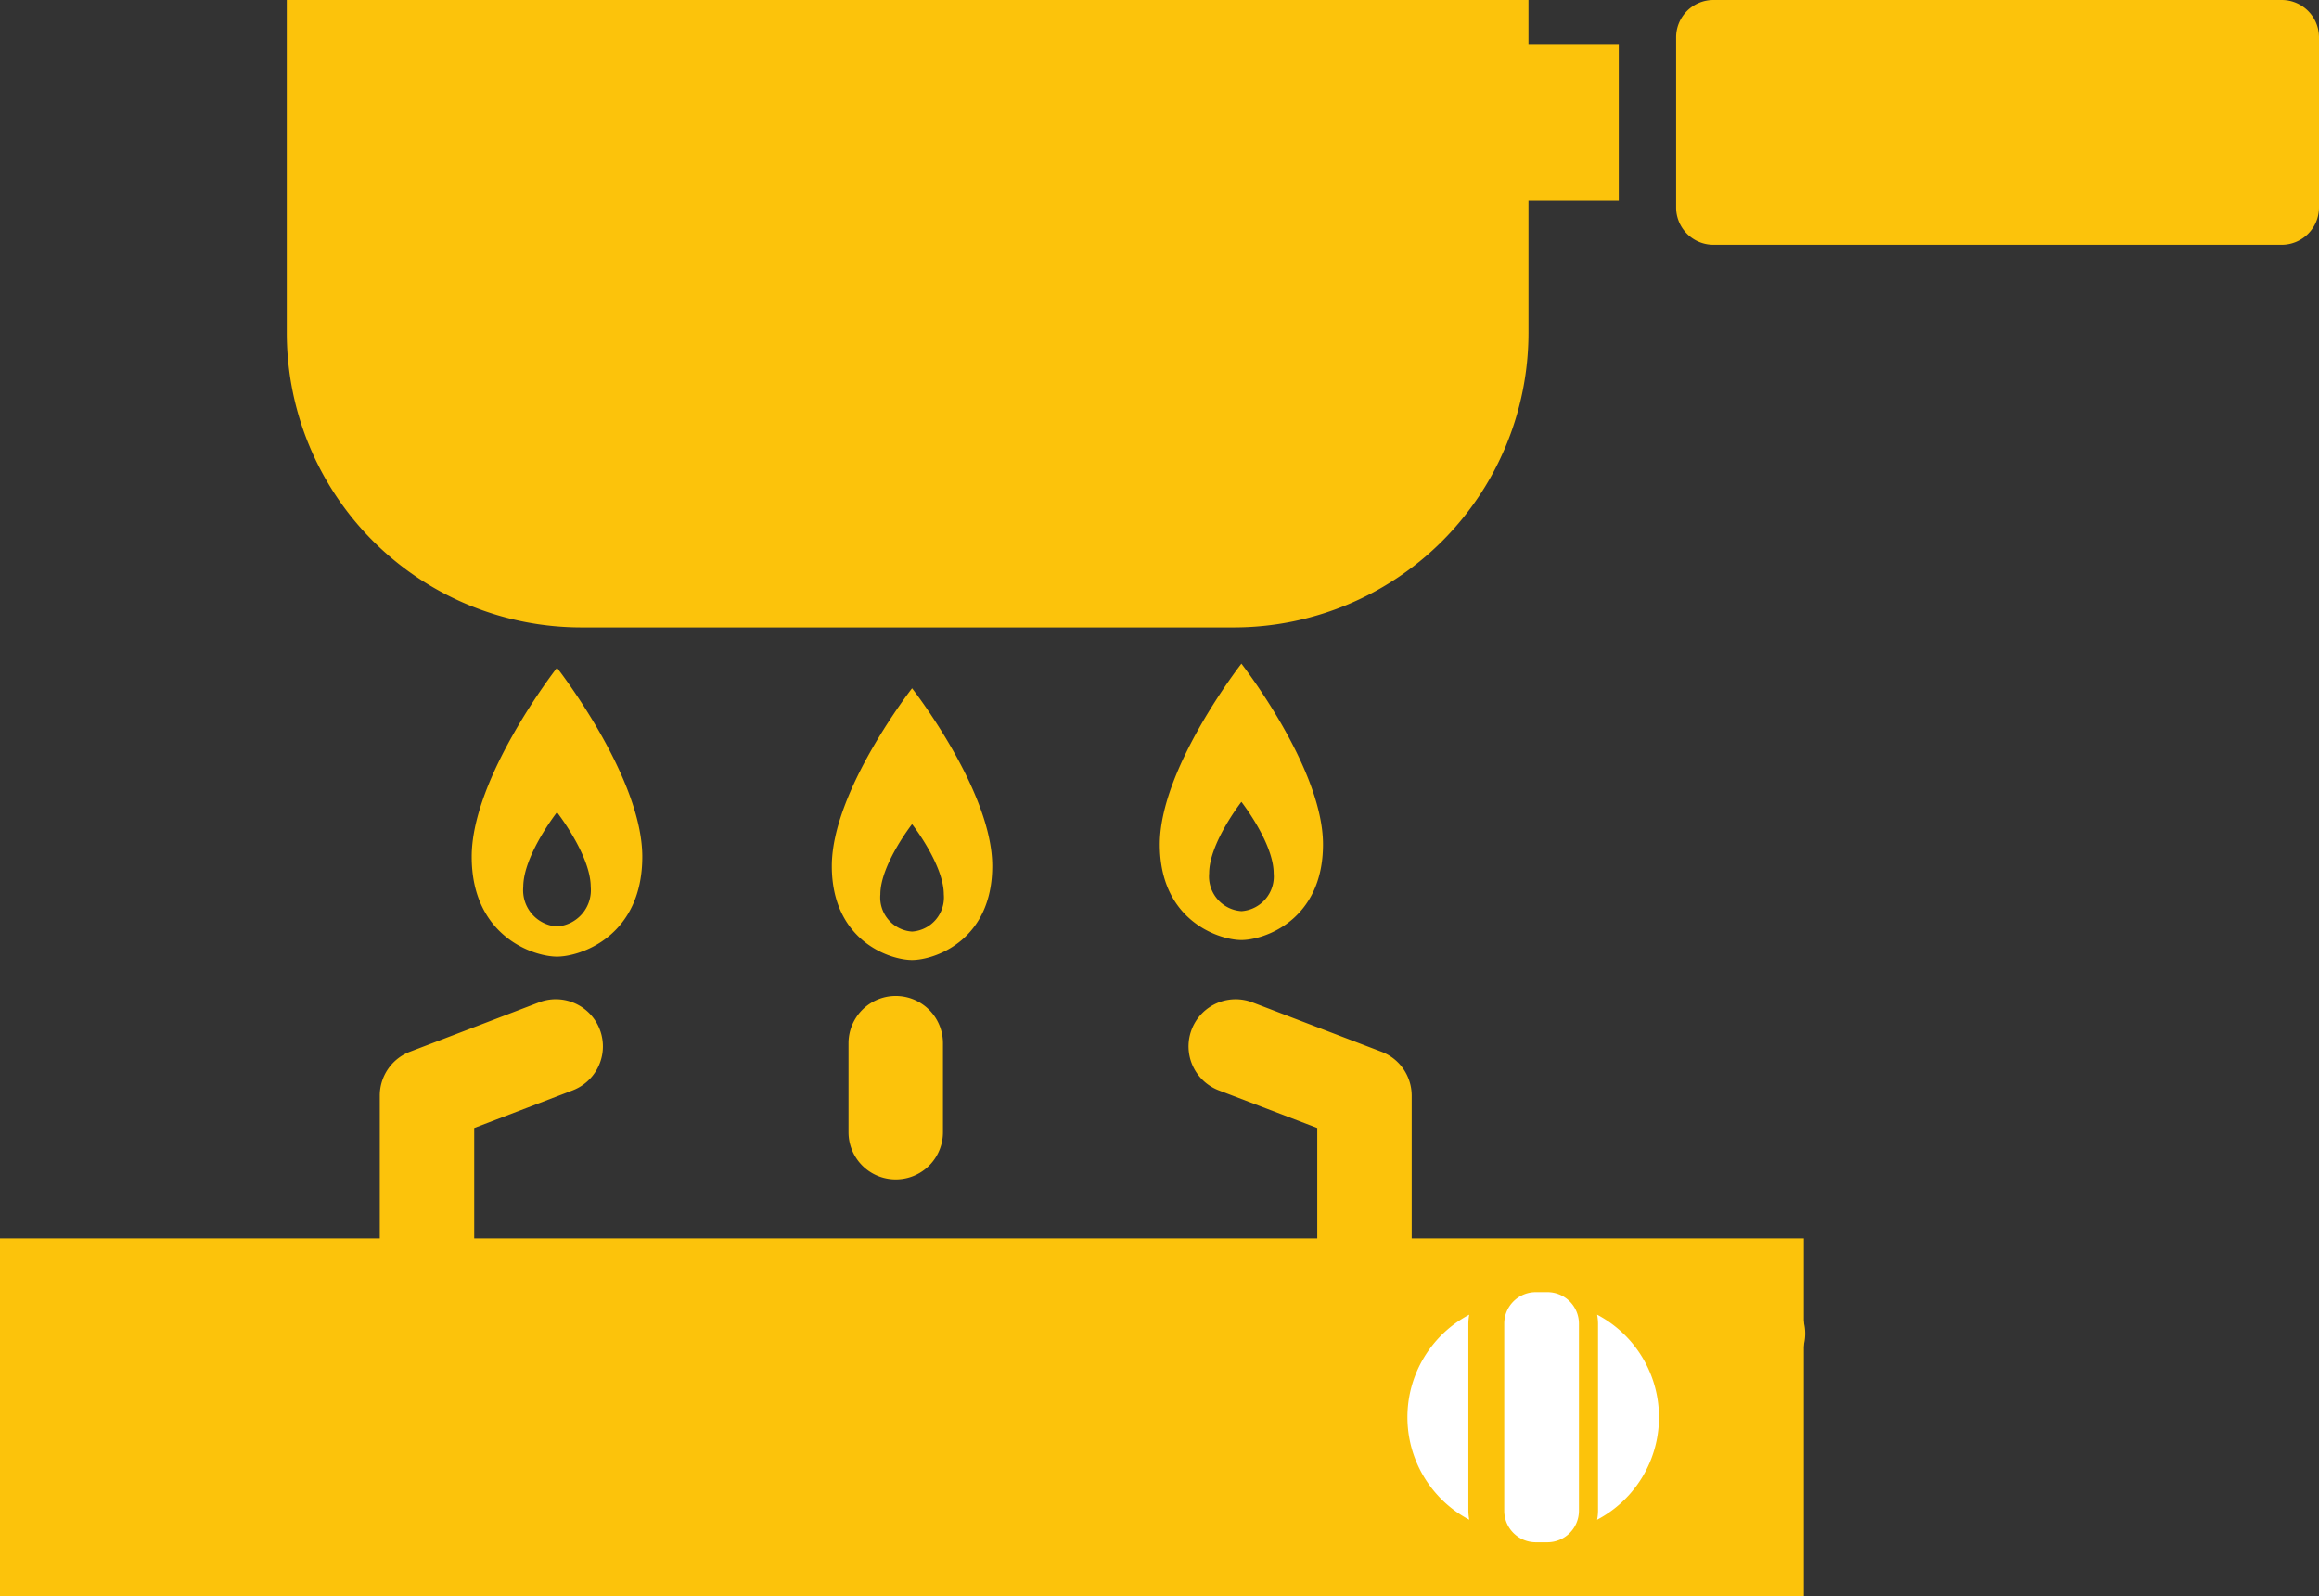
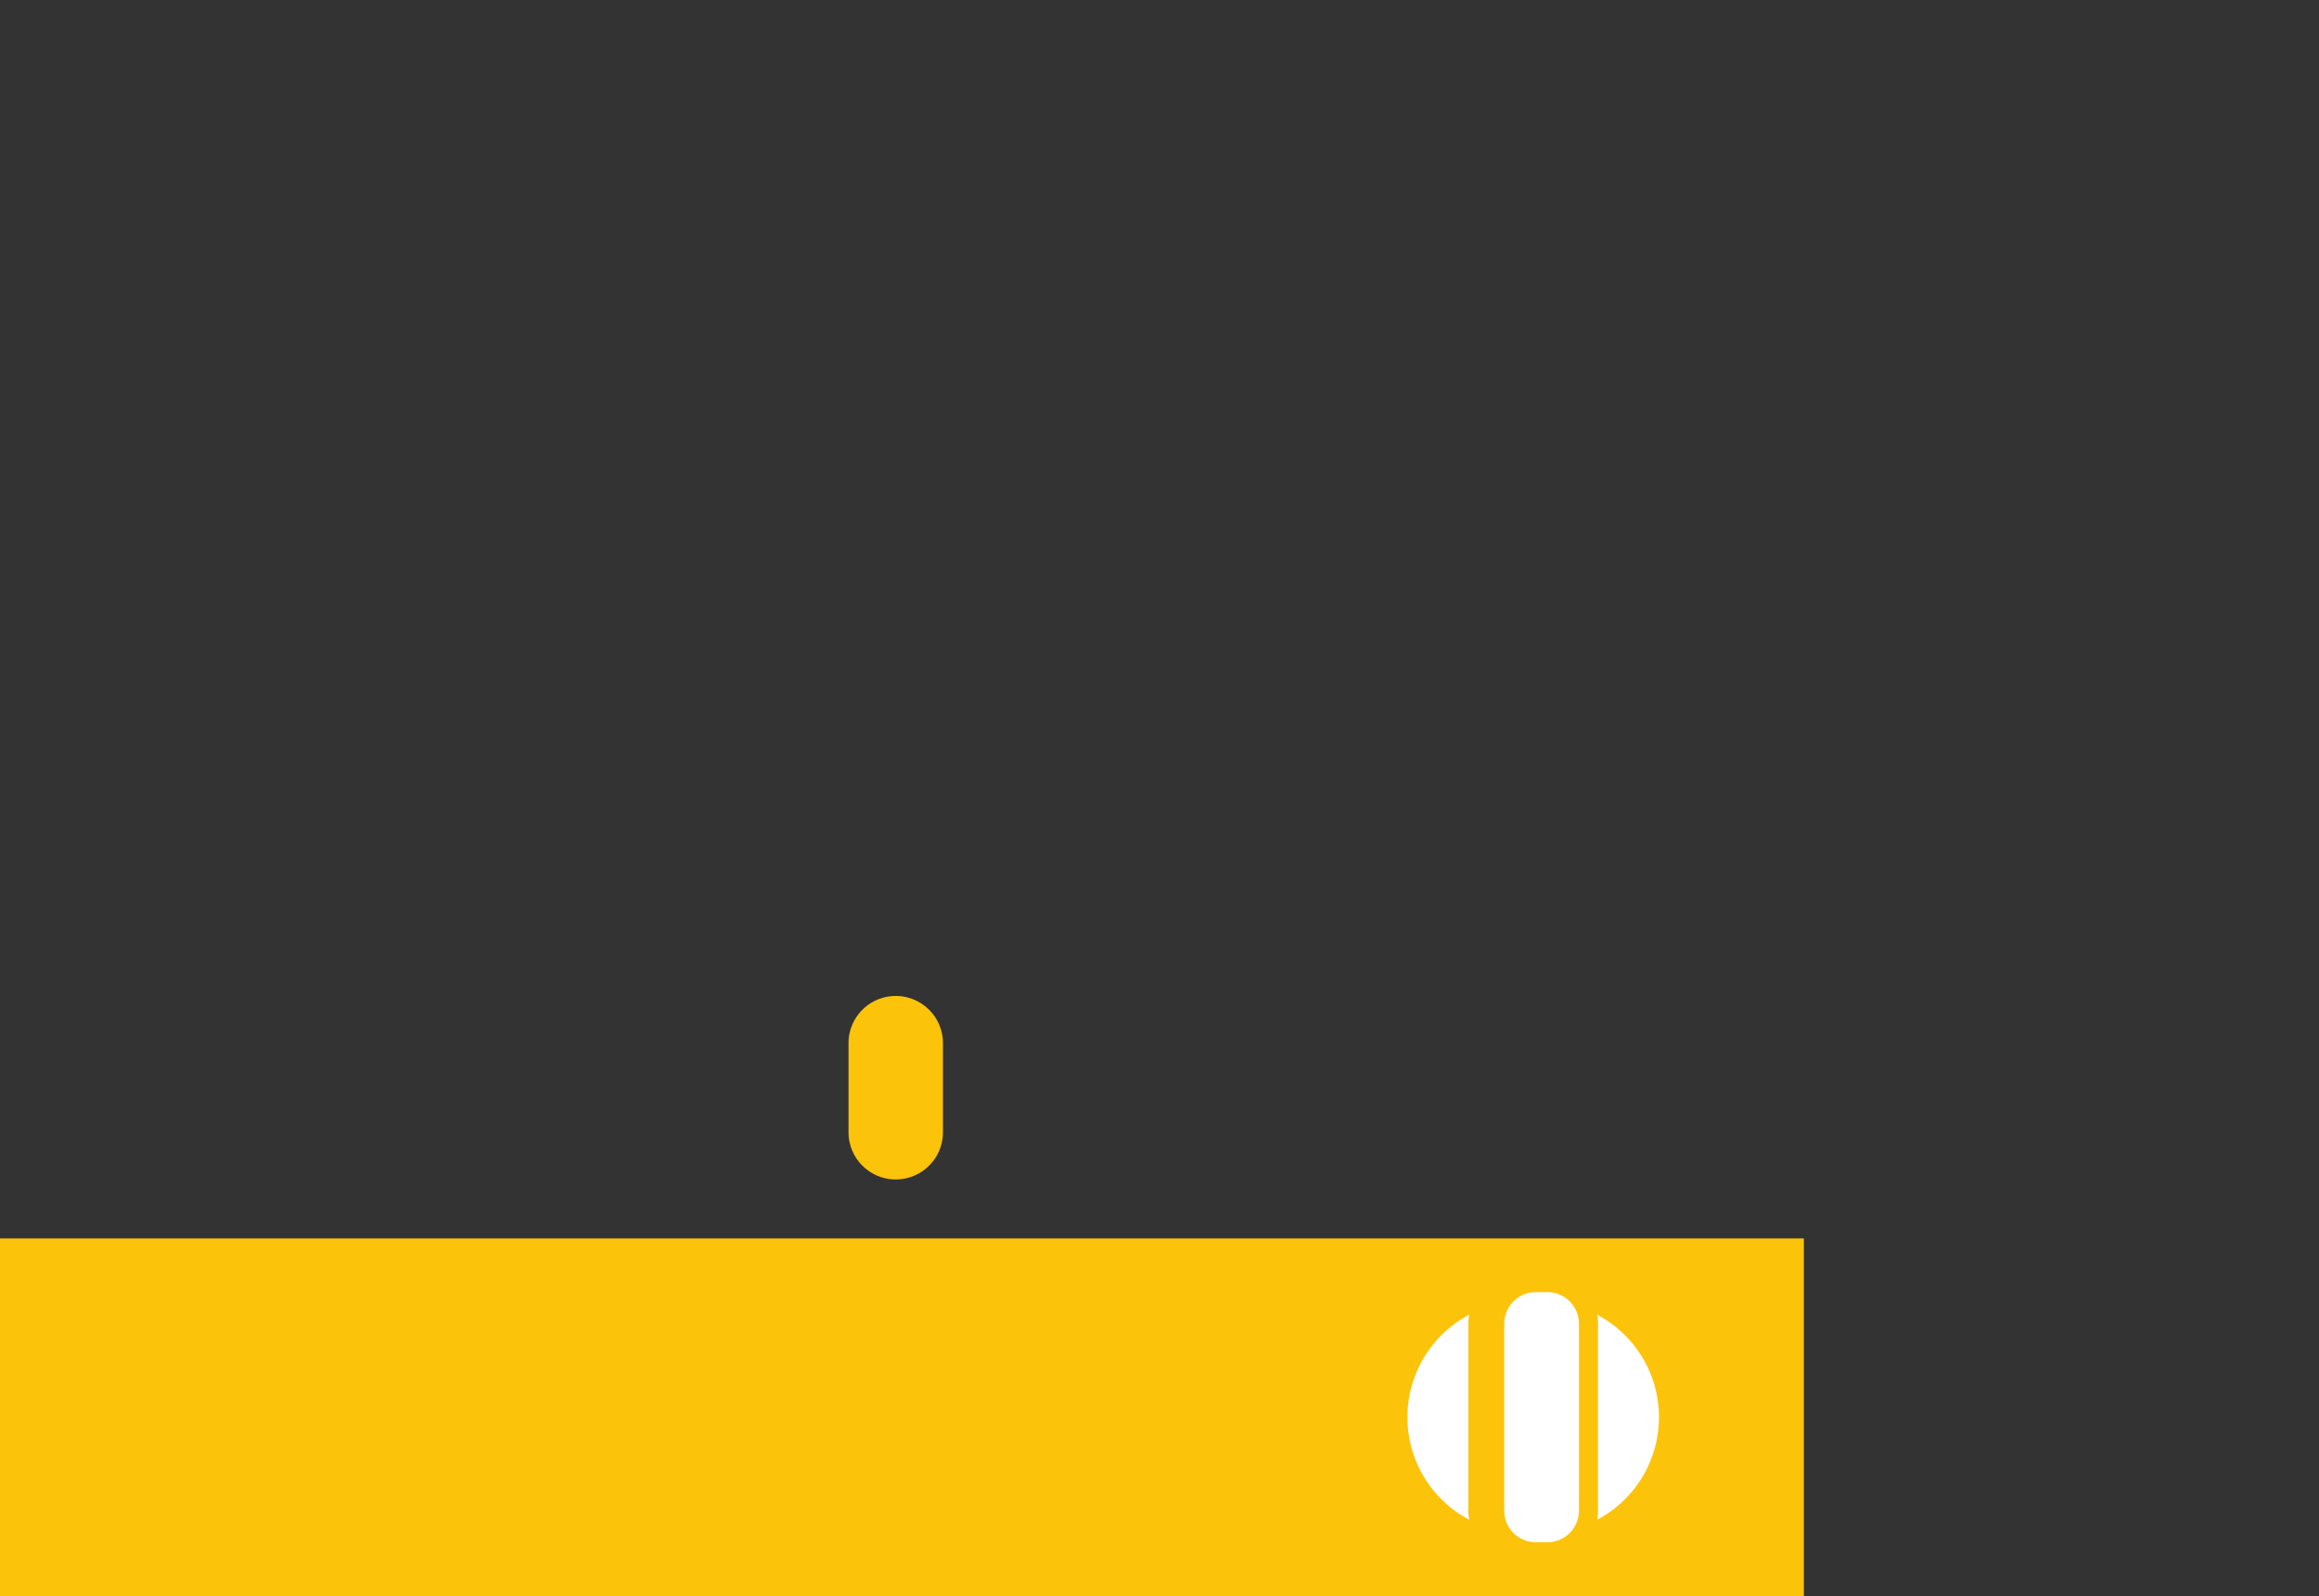
<svg xmlns="http://www.w3.org/2000/svg" viewBox="0 0 138 95">
  <rect x="0" y="0" width="138" height="95" fill="#333333" stroke="none" />
  <defs>
    <style>.a{fill:#fcc30b}</style>
  </defs>
-   <path class="a" d="M2.9 82.182h101.722a2.8 2.8 0 1 0 0-5.606H84.008V65.219A2.8 2.8 0 0 0 82.2 62.6l-7.666-2.933a2.8 2.8 0 1 0-2.008 5.233l5.862 2.243v9.43H28.22v-9.43l5.862-2.243a2.8 2.8 0 1 0-2.014-5.233L24.4 62.6a2.8 2.8 0 0 0-1.8 2.617v11.359H2.9a2.8 2.8 0 1 0 0 5.606z" />
  <path class="a" d="M50.494 62.094v5.3a2.81 2.81 0 0 0 5.62 0v-5.3a2.81 2.81 0 0 0-5.62 0zM0 73.714h107.345V95H0z" />
  <path d="M95.042 78.254a2.966 2.966 0 0 1 .054.527v11.152a2.969 2.969 0 0 1-.054.527 6.9 6.9 0 0 0 0-12.206zm-7.608 0a6.9 6.9 0 0 0 0 12.206 2.969 2.969 0 0 1-.054-.527V78.781a2.969 2.969 0 0 1 .054-.527zm4.654-1.342h-.7a1.876 1.876 0 0 0-1.873 1.869v11.152a1.877 1.877 0 0 0 1.871 1.867h.7a1.877 1.877 0 0 0 1.874-1.869v-11.15a1.877 1.877 0 0 0-1.872-1.869z" fill="#fff" />
-   <path class="a" d="M54.276 40.969S49.5 47.08 49.5 51.546s3.473 5.6 4.774 5.6 4.774-1.13 4.774-5.6-4.772-10.577-4.772-10.577zm0 14.482a2.034 2.034 0 0 1-1.888-2.213c0-1.766 1.888-4.183 1.888-4.183s1.888 2.417 1.888 4.183a2.034 2.034 0 0 1-1.888 2.213zm-21.13-15.703s-5.076 6.5-5.076 11.246 3.693 5.95 5.076 5.95 5.076-1.2 5.076-5.95-5.076-11.246-5.076-11.246zm0 15.4a2.163 2.163 0 0 1-2.008-2.353c0-1.878 2.008-4.448 2.008-4.448s2.008 2.57 2.008 4.448a2.163 2.163 0 0 1-2.008 2.351zm40.728-15.643s-4.856 6.216-4.856 10.758 3.533 5.692 4.856 5.692 4.856-1.149 4.856-5.692-4.856-10.758-4.856-10.758zm0 14.73a2.069 2.069 0 0 1-1.92-2.251c0-1.8 1.92-4.255 1.92-4.255s1.92 2.458 1.92 4.255a2.069 2.069 0 0 1-1.92 2.252zM90.957 0H17.066v19.831a17.539 17.539 0 0 0 17.561 17.516H73.4a17.539 17.539 0 0 0 17.557-17.516v-7.878h5.373V2.618h-5.373zm44.825 0h-33.821a2.222 2.222 0 0 0-2.218 2.212v10.146a2.222 2.222 0 0 0 2.218 2.212h33.821A2.222 2.222 0 0 0 138 12.358V2.212A2.222 2.222 0 0 0 135.782 0z" />
</svg>